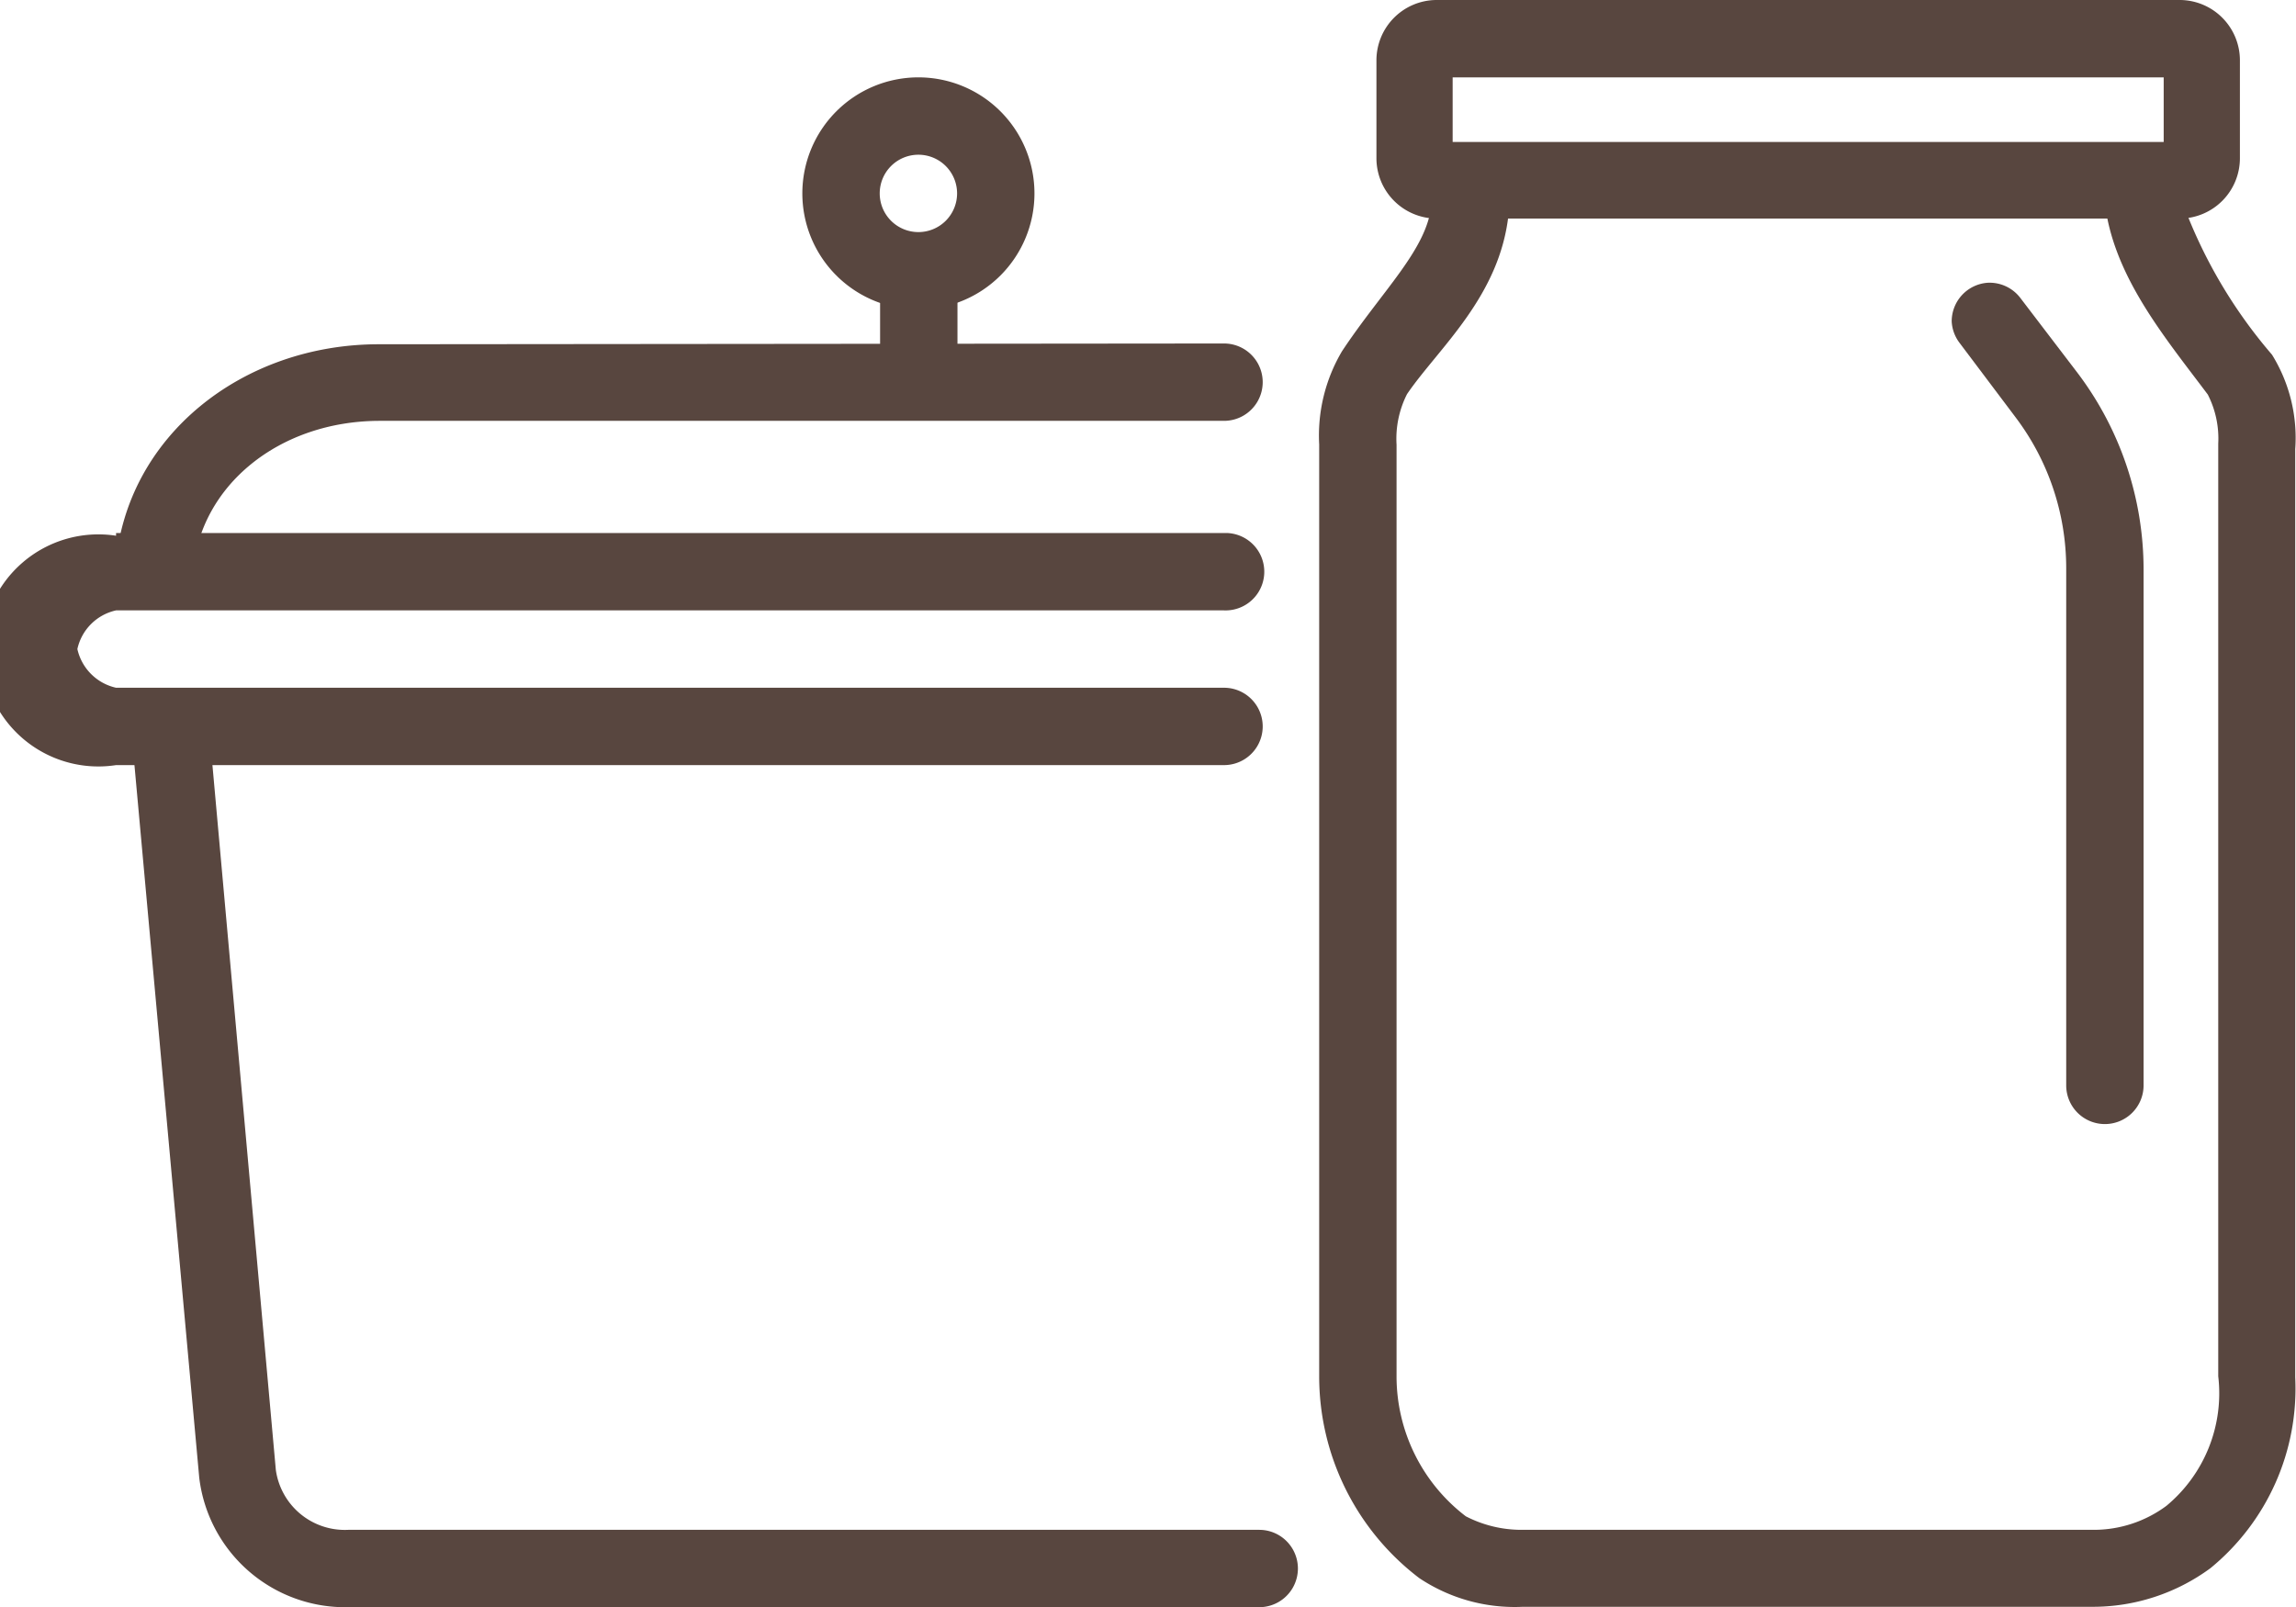
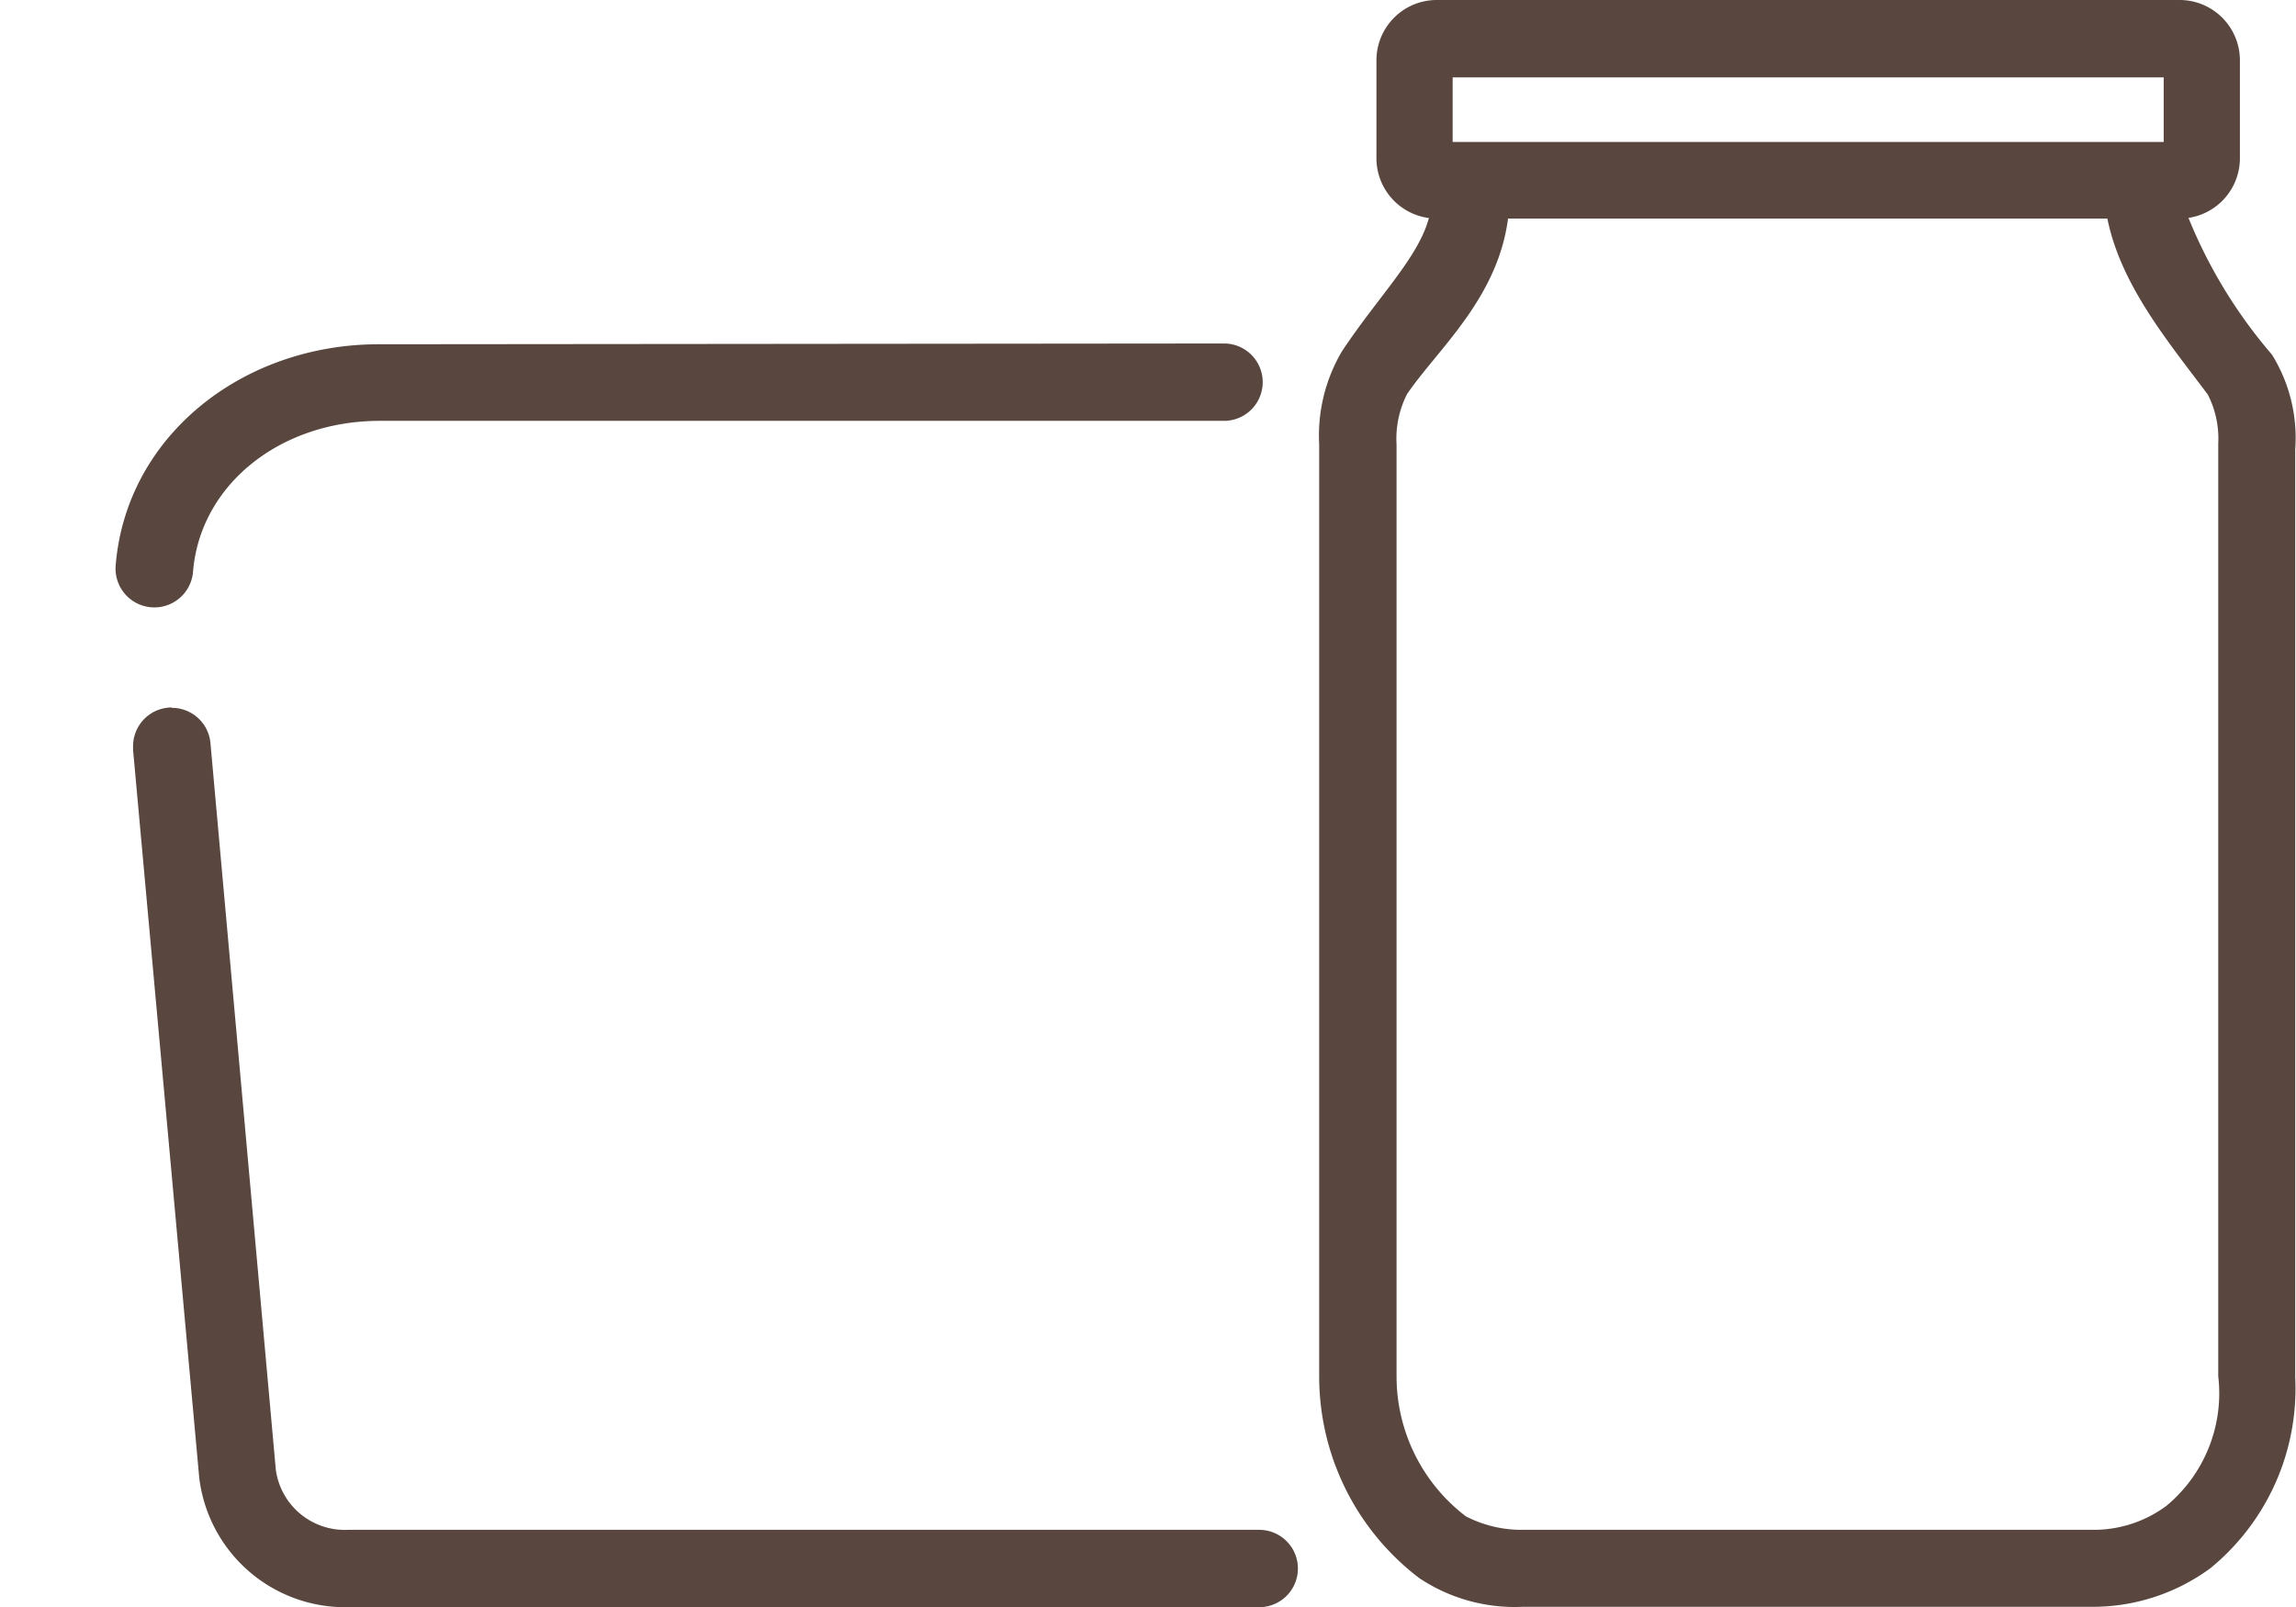
<svg xmlns="http://www.w3.org/2000/svg" viewBox="0 0 59.35 41.55">
  <defs>
    <style>.cls-1{fill:#58463f;}</style>
  </defs>
  <title>kitchen-handbook</title>
  <g id="Layer_2" data-name="Layer 2">
    <g id="Layer_1-2" data-name="Layer 1">
      <path class="cls-1" d="M4.44,18.29a1,1,0,0,0-1,1v.1L5.15,38.2h0A3.8,3.8,0,0,0,9,41.55H32.55a1,1,0,1,0,0-2H9A1.8,1.8,0,0,1,7.13,38L5.44,19.21a1,1,0,0,0-1-.91Z" />
-       <path class="cls-1" d="M3,13.85a3,3,0,1,0,0,5.93H31.64a1,1,0,0,0,0-2H3a1.32,1.32,0,0,1-1-1,1.31,1.31,0,0,1,1-1H31.64a1,1,0,1,0,.08-2H3Z" />
      <path class="cls-1" d="M9.79,8.9c-3.53,0-6.53,2.38-6.8,5.72a1,1,0,1,0,2,.16c.18-2.23,2.23-3.9,4.83-3.9H31.64a1,1,0,0,0,0-2Z" />
-       <path class="cls-1" d="M23.74,2a3,3,0,1,0,3,3A3,3,0,0,0,23.74,2Zm0,2a1,1,0,1,1-1,1A1,1,0,0,1,23.74,4Z" />
-       <path class="cls-1" d="M22.75,6.36V9.89h2V6.36Z" />
      <path class="cls-1" d="M37.12,0a1.56,1.56,0,0,0-1.54,1.55V4.1a1.56,1.56,0,0,0,1.54,1.55H56.36A1.56,1.56,0,0,0,57.9,4.1V1.55A1.56,1.56,0,0,0,56.36,0Zm.43,2H55.93V3.67H37.55Z" />
      <path class="cls-1" d="M38,3.75a1,1,0,0,0-1,1v.55c-.12,1.16-1.27,2.21-2.31,3.78a4.28,4.28,0,0,0-.59,2.41V35.58a6.55,6.55,0,0,0,2.59,5.22,4.44,4.44,0,0,0,2.67.74H54.08a5.13,5.13,0,0,0,3.06-1h0a6,6,0,0,0,2.19-4.93v-24a4.08,4.08,0,0,0-.6-2.44l0,0a12.77,12.77,0,0,1-2.27-3.82V4.79a1,1,0,1,0-2,0v.6a1.23,1.23,0,0,0,0,.19c.33,1.75,1.56,3.22,2.61,4.62a2.5,2.5,0,0,1,.27,1.27V35.58A3.78,3.78,0,0,1,56,38.93a3.15,3.15,0,0,1-1.87.62H39.32a3.13,3.13,0,0,1-1.43-.35,4.55,4.55,0,0,1-1.79-3.62V11.5a2.56,2.56,0,0,1,.27-1.31C37.18,9,38.79,7.66,39,5.49V4.76a1,1,0,0,0-1-1Z" />
-       <path class="cls-1" d="M51.38,7.31a1,1,0,0,0-.93,1,1,1,0,0,0,.2.55l1.46,1.94a6.47,6.47,0,0,1,1.3,3.88V28.06a1,1,0,0,0,1,1,1,1,0,0,0,1-1h0V14.72a8.43,8.43,0,0,0-1.7-5.07L52.23,7.71a1,1,0,0,0-.85-.4Z" />
    </g>
  </g>
</svg>